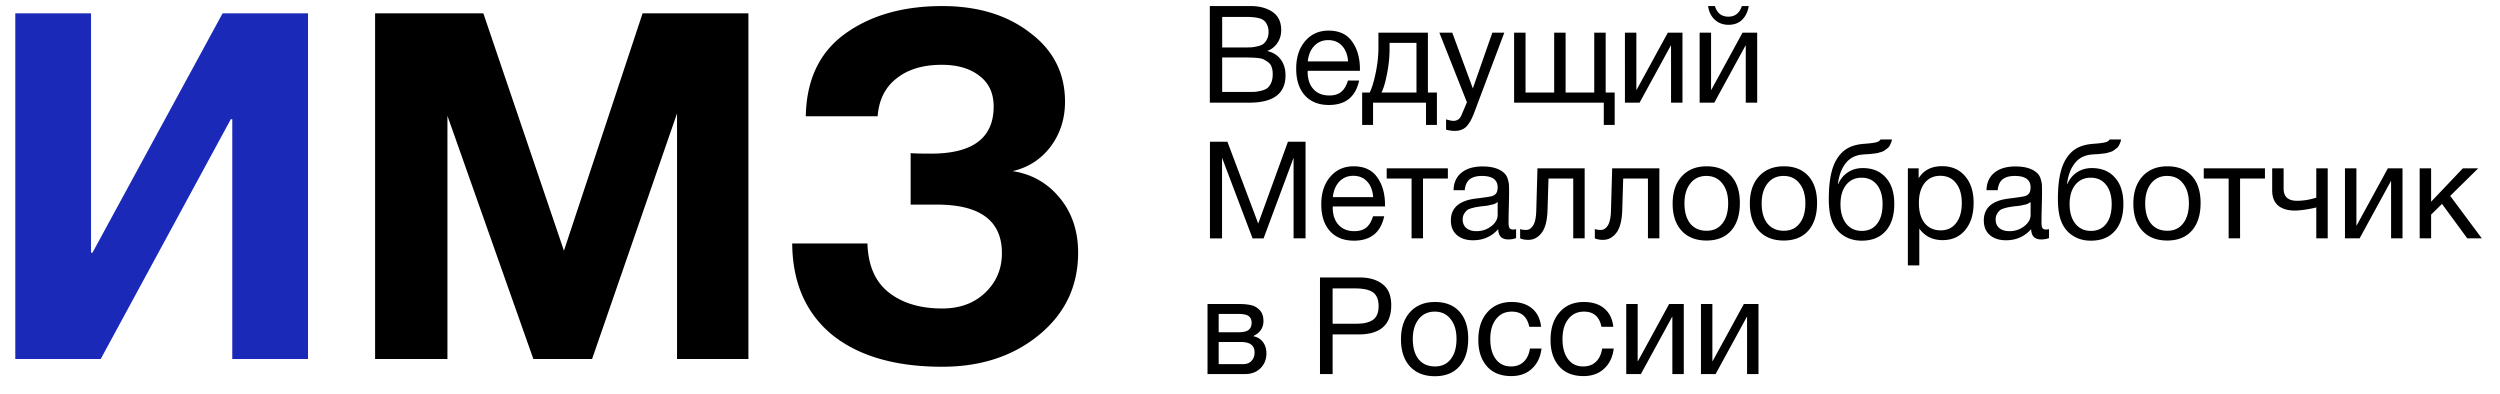
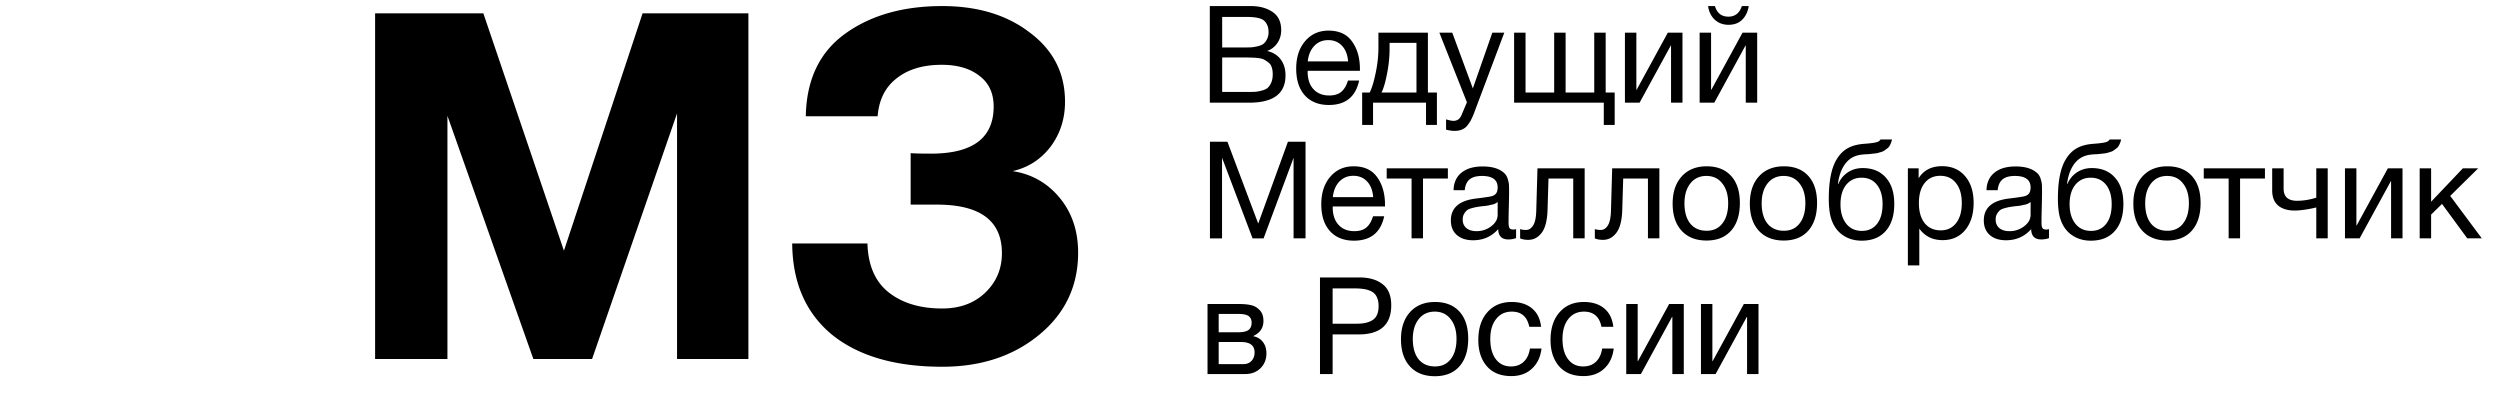
<svg xmlns="http://www.w3.org/2000/svg" width="412" height="65" fill="none">
-   <path d="M50.76 2.2v56.96H38.28V19.64h-.24L16.6 59.16H2.52V2.2H15v39.44h.24L36.68 2.2h14.08Z" fill="#1A29B8" />
  <path d="M61.817 59.16V2.2h17.84l13.28 39.12 12.96-39.12h17.44v56.96h-11.76V18.68l-14 40.48h-9.68l-14.16-40.08v40.08h-11.92ZM177.675 41.64c0 5.493-2.133 10-6.4 13.52-4.267 3.52-9.6 5.28-16 5.28-7.733 0-13.787-1.76-18.16-5.28-4.32-3.573-6.507-8.587-6.56-15.04h12.4c.107 3.627 1.28 6.32 3.52 8.08 2.24 1.76 5.173 2.64 8.8 2.64 2.88 0 5.227-.853 7.04-2.56 1.867-1.76 2.8-3.947 2.8-6.56 0-5.333-3.573-8-10.72-8h-4.32v-8.48c.64.053 1.76.08 3.36.08 6.88 0 10.32-2.587 10.32-7.76 0-2.187-.773-3.867-2.32-5.04-1.547-1.227-3.627-1.84-6.24-1.84-3.093 0-5.573.747-7.44 2.24-1.867 1.44-2.907 3.52-3.12 6.24h-11.84c.107-6.027 2.267-10.56 6.48-13.6 4.213-3.04 9.547-4.56 16-4.56 5.867 0 10.693 1.467 14.48 4.4 3.84 2.88 5.76 6.667 5.76 11.36 0 2.827-.8 5.307-2.4 7.44-1.6 2.08-3.68 3.413-6.24 4 3.147.48 5.733 1.947 7.76 4.4 2.027 2.453 3.04 5.467 3.04 9.04ZM199.377 1h6.736c1.447 0 2.644.32 3.589.962.96.64 1.44 1.647 1.44 3.018 0 .79-.214 1.498-.642 2.124a3.336 3.336 0 0 1-1.684 1.297c.975.224 1.721.686 2.238 1.387.531.7.797 1.58.797 2.638 0 2.997-1.994 4.495-5.982 4.495h-6.492V1Zm2.038 1.789V7.82h3.745c.428 0 .79-.007 1.085-.022.311-.03.658-.09 1.042-.18.384-.089.687-.215.908-.38.237-.178.436-.432.599-.76.177-.328.265-.723.265-1.185 0-.462-.073-.85-.221-1.163-.148-.327-.325-.573-.532-.737-.207-.18-.495-.313-.864-.403a5.07 5.07 0 0 0-.975-.156c-.281-.03-.65-.045-1.108-.045h-3.944Zm0 6.686v5.68h4.166c.517 0 .938-.008 1.263-.023a6.75 6.75 0 0 0 1.085-.201c.414-.105.739-.254.975-.447.237-.21.436-.5.599-.873.162-.387.243-.85.243-1.386 0-.447-.059-.835-.177-1.163a1.495 1.495 0 0 0-.554-.782 4.608 4.608 0 0 0-.731-.47c-.222-.12-.547-.201-.975-.246a10.272 10.272 0 0 0-.997-.067 18.986 18.986 0 0 0-1.086-.022h-3.811ZM223.984 13.276c-.576 2.683-2.238 4.025-4.985 4.025-1.684 0-3.006-.53-3.967-1.588-.945-1.058-1.418-2.526-1.418-4.405 0-1.863.488-3.369 1.463-4.517.989-1.162 2.275-1.744 3.855-1.744 1.758 0 3.058.604 3.9 1.812.857 1.192 1.285 2.705 1.285 4.539v.268h-8.597l-.022.134c0 1.223.317 2.184.952 2.885.636.7 1.507 1.05 2.615 1.05.827 0 1.477-.193 1.95-.58.487-.388.864-1.014 1.13-1.879h1.839Zm-1.817-3.153c-.089-1.103-.421-1.96-.997-2.571-.576-.626-1.337-.94-2.282-.94-.916 0-1.677.314-2.282.94-.606.626-.968 1.483-1.086 2.571h6.647ZM236.803 20.588h-1.795v-3.667h-8.73v3.667h-1.795v-5.344h1.241c.355-.686.679-1.744.975-3.175.31-1.446.465-2.855.465-4.227v-2.46h8.154v9.862h1.485v5.344Zm-3.368-5.344V7.06h-4.432v.961c0 1.357-.14 2.736-.421 4.137-.266 1.386-.568 2.415-.908 3.086h5.761ZM247.908 5.383l-4.896 13.014a10.76 10.76 0 0 1-.51 1.207 4.776 4.776 0 0 1-.598.962 2.081 2.081 0 0 1-.931.76c-.354.164-.775.246-1.263.246-.369 0-.834-.067-1.396-.201v-1.7c.547.164.953.246 1.219.246.62 0 1.063-.32 1.329-.961l.887-2.102-4.543-11.471h2.127l3.391 9.19 3.212-9.19h1.972ZM249.526 16.92V5.384h1.883v9.86h4.72v-9.86h1.883v9.86h4.72v-9.86h1.883v9.86h1.485v5.345h-1.795v-3.667h-14.779ZM270.203 16.92h-2.415V5.384h1.884v9.414h.044l5.141-9.414h2.415V16.92h-1.884V7.507h-.044l-5.141 9.414ZM288.188 1c-.148.94-.51 1.692-1.086 2.258-.561.552-1.307.828-2.238.828-.901 0-1.662-.283-2.282-.85-.606-.581-.968-1.327-1.086-2.236h1.13c.34 1.163 1.079 1.744 2.216 1.744 1.093 0 1.832-.581 2.216-1.744h1.13Zm-5.672 15.92H280.1V5.384h1.884v9.414h.044l5.141-9.414h2.415V16.92H287.7V7.507h-.044l-5.14 9.414ZM199.399 23.36h2.88l5.074 13.484 4.897-13.483h2.903v15.92h-1.972V26l-4.941 13.283h-1.817l-5.03-13.283v13.283h-1.994V23.36ZM228.117 35.637c-.576 2.683-2.238 4.025-4.986 4.025-1.684 0-3.006-.53-3.966-1.588-.945-1.058-1.418-2.527-1.418-4.405 0-1.863.488-3.369 1.463-4.517.989-1.163 2.274-1.744 3.855-1.744 1.758 0 3.058.604 3.9 1.811.856 1.193 1.285 2.706 1.285 4.54v.268h-8.597l-.022.134c0 1.222.317 2.184.952 2.884.636.701 1.507 1.051 2.615 1.051.827 0 1.477-.193 1.95-.581.487-.388.864-1.014 1.13-1.878h1.839Zm-1.817-3.153c-.089-1.103-.421-1.96-.997-2.572-.576-.626-1.337-.939-2.282-.939-.916 0-1.677.313-2.283.94-.605.625-.967 1.483-1.085 2.57h6.647ZM238.609 29.42h-4.099v9.861h-1.883v-9.86h-4.1v-1.678h10.082v1.678ZM249.85 37.761v1.476c-.384.149-.813.223-1.285.223-1.079 0-1.633-.566-1.662-1.699-1.079 1.222-2.46 1.834-4.144 1.834-1.122 0-2.016-.291-2.681-.873-.65-.58-.975-1.378-.975-2.392 0-2.057 1.352-3.257 4.055-3.6 1.596-.194 2.519-.336 2.77-.425.532-.179.82-.552.864-1.118.015-.09.022-.186.022-.29 0-1.268-.864-1.901-2.592-1.901-.887 0-1.559.186-2.017.559-.457.357-.731.954-.819 1.788h-1.839c.029-1.237.465-2.198 1.307-2.884.842-.686 2.001-1.029 3.479-1.029 1.61 0 2.806.373 3.589 1.118.251.239.436.552.554.94.118.387.185.708.199.961.015.239.023.604.023 1.096 0 .581-.015 1.446-.045 2.594a109.594 109.594 0 0 0-.044 2.549c0 .417.052.715.155.894.118.164.325.246.62.246.119 0 .274-.022.466-.067Zm-3.036-4.472a2.515 2.515 0 0 1-.421.268c-.148.075-.34.134-.576.18a4.332 4.332 0 0 0-.465.11c-.074.016-.266.046-.576.09-.311.03-.473.045-.488.045-.458.06-.761.104-.908.134a7.155 7.155 0 0 0-.798.18c-.384.103-.657.223-.82.357a2.372 2.372 0 0 0-.487.604c-.148.253-.222.559-.222.916 0 .597.2 1.066.598 1.41.414.342.975.513 1.684.513.902 0 1.707-.268 2.416-.805.709-.536 1.063-1.17 1.063-1.9v-2.102ZM261.152 27.743v11.539h-1.883V29.42h-4.077l-.155 5.098c-.044 1.759-.362 3.033-.953 3.823s-1.329 1.186-2.216 1.186c-.546 0-.997-.082-1.351-.246v-1.543c.192.104.524.156.997.156.443 0 .82-.238 1.13-.715.325-.492.502-1.312.532-2.46l.199-6.977h7.777ZM273.464 27.743v11.539h-1.883V29.42h-4.077l-.155 5.098c-.044 1.759-.362 3.033-.953 3.823s-1.329 1.186-2.216 1.186c-.546 0-.997-.082-1.351-.246v-1.543c.192.104.524.156.997.156.443 0 .82-.238 1.13-.715.325-.492.502-1.312.532-2.46l.199-6.977h7.777ZM277.157 29.063c1.005-1.103 2.371-1.655 4.099-1.655 1.729 0 3.073.53 4.033 1.588.96 1.058 1.44 2.541 1.44 4.45 0 1.952-.48 3.473-1.44 4.561s-2.312 1.632-4.055 1.632c-1.743 0-3.109-.536-4.099-1.61-.99-1.073-1.484-2.564-1.484-4.472 0-1.893.502-3.391 1.506-4.494Zm6.67 1.162c-.636-.82-1.507-1.23-2.615-1.23-1.108 0-1.987.41-2.637 1.23-.65.82-.975 1.916-.975 3.288 0 1.416.318 2.526.953 3.331.65.79 1.551 1.185 2.703 1.185 1.108 0 1.972-.402 2.593-1.207.635-.805.953-1.916.953-3.332 0-1.371-.325-2.46-.975-3.265ZM289.88 29.063c1.005-1.103 2.371-1.655 4.1-1.655 1.728 0 3.072.53 4.032 1.588s1.44 2.541 1.44 4.45c0 1.952-.48 3.473-1.44 4.561s-2.312 1.632-4.055 1.632c-1.743 0-3.109-.536-4.099-1.61-.989-1.073-1.484-2.564-1.484-4.472 0-1.893.502-3.391 1.506-4.494Zm6.67 1.162c-.635-.82-1.507-1.23-2.615-1.23-1.108 0-1.987.41-2.637 1.23-.649.82-.974 1.916-.974 3.288 0 1.416.317 2.526.952 3.331.65.79 1.551 1.185 2.704 1.185 1.107 0 1.972-.402 2.592-1.207.635-.805.953-1.916.953-3.332 0-1.371-.325-2.46-.975-3.265ZM302.759 26.133c.502-.79 1.108-1.371 1.817-1.744.709-.387 1.61-.618 2.703-.693 1.226-.09 1.972-.209 2.238-.358a.938.938 0 0 0 .398-.357h1.884a2.74 2.74 0 0 1-.2.648 2.37 2.37 0 0 1-.265.514c-.089.134-.222.261-.399.38-.163.12-.303.224-.421.314-.118.074-.296.149-.532.223-.222.06-.399.112-.532.157-.133.03-.34.06-.62.09-.266.029-.458.051-.576.066-.118.015-.333.03-.643.045s-.509.03-.598.045c-1.211.09-2.157.566-2.836 1.43-.68.85-1.108 1.99-1.285 3.422h.066a4.142 4.142 0 0 1 1.551-1.9c.709-.478 1.529-.716 2.46-.716 1.624 0 2.895.521 3.811 1.565.93 1.029 1.396 2.474 1.396 4.338 0 1.923-.473 3.414-1.419 4.472-.93 1.059-2.245 1.588-3.944 1.588-1.388 0-2.562-.41-3.523-1.23-.96-.835-1.551-2.028-1.772-3.578a15.03 15.03 0 0 1-.133-2.102c0-2.996.458-5.202 1.374-6.619Zm.554 7.536c0 1.312.31 2.37.93 3.175.635.805 1.5 1.208 2.593 1.208 1.063 0 1.898-.388 2.503-1.163.606-.775.909-1.856.909-3.242 0-1.357-.31-2.423-.931-3.198-.62-.775-1.462-1.163-2.526-1.163-1.063 0-1.913.395-2.548 1.185-.62.776-.93 1.841-.93 3.198ZM316.191 27.743v1.633c.827-1.327 2.112-1.99 3.855-1.99 1.596 0 2.859.544 3.789 1.632.946 1.088 1.418 2.564 1.418 4.427 0 1.864-.465 3.355-1.396 4.472-.916 1.104-2.156 1.655-3.722 1.655-1.64 0-2.918-.633-3.833-1.9v6.06h-1.884V27.742h1.773Zm3.567 1.23c-1.093 0-1.957.403-2.592 1.208-.621.79-.931 1.885-.931 3.287 0 1.401.318 2.504.953 3.31.65.79 1.529 1.184 2.637 1.184 1.078 0 1.927-.402 2.548-1.207.62-.805.93-1.9.93-3.287 0-1.402-.317-2.497-.952-3.287-.621-.805-1.485-1.208-2.593-1.208ZM337.678 37.761v1.476c-.384.149-.812.223-1.285.223-1.078 0-1.632-.566-1.661-1.699-1.079 1.222-2.46 1.834-4.144 1.834-1.123 0-2.016-.291-2.681-.873-.65-.58-.975-1.378-.975-2.392 0-2.057 1.352-3.257 4.055-3.6 1.595-.194 2.518-.336 2.77-.425.531-.179.819-.552.864-1.118.015-.09.022-.186.022-.29 0-1.268-.864-1.901-2.592-1.901-.887 0-1.559.186-2.017.559-.458.357-.731.954-.82 1.788h-1.839c.03-1.237.466-2.198 1.308-2.884.842-.686 2.001-1.029 3.478-1.029 1.61 0 2.807.373 3.59 1.118.251.239.436.552.554.94.118.387.184.708.199.961.015.239.022.604.022 1.096 0 .581-.014 1.446-.044 2.594-.03 1.133-.044 1.982-.044 2.549 0 .417.051.715.155.894.118.164.325.246.62.246.118 0 .273-.022.465-.067Zm-3.035-4.472a2.515 2.515 0 0 1-.421.268c-.148.075-.34.134-.576.18a4.332 4.332 0 0 0-.465.11c-.074.016-.266.046-.577.09-.31.03-.472.045-.487.045-.458.06-.761.104-.908.134a7.155 7.155 0 0 0-.798.18c-.384.103-.657.223-.82.357a2.372 2.372 0 0 0-.487.604c-.148.253-.222.559-.222.916 0 .597.199 1.066.598 1.41.414.342.975.513 1.684.513.901 0 1.706-.268 2.415-.805.709-.536 1.064-1.17 1.064-1.9v-2.102ZM340.517 26.133c.502-.79 1.108-1.371 1.817-1.744.709-.387 1.61-.618 2.703-.693 1.226-.09 1.972-.209 2.238-.358a.946.946 0 0 0 .399-.357h1.883a2.786 2.786 0 0 1-.199.648 2.417 2.417 0 0 1-.266.514c-.089.134-.222.261-.399.38-.162.12-.303.224-.421.314-.118.074-.295.149-.532.223-.221.06-.399.112-.531.157a6 6 0 0 1-.621.09c-.266.029-.458.051-.576.066a9.83 9.83 0 0 1-.643.045c-.31.015-.509.03-.598.045-1.211.09-2.156.566-2.836 1.43-.679.85-1.108 1.99-1.285 3.422h.066a4.142 4.142 0 0 1 1.551-1.9c.709-.478 1.529-.716 2.46-.716 1.625 0 2.895.521 3.811 1.565.931 1.029 1.396 2.474 1.396 4.338 0 1.923-.473 3.414-1.418 4.472-.931 1.059-2.245 1.588-3.944 1.588-1.389 0-2.563-.41-3.523-1.23-.96-.835-1.551-2.028-1.773-3.578a15.184 15.184 0 0 1-.133-2.102c0-2.996.458-5.202 1.374-6.619Zm.554 7.536c0 1.312.31 2.37.931 3.175.635.805 1.499 1.208 2.592 1.208 1.064 0 1.898-.388 2.504-1.163.605-.775.908-1.856.908-3.242 0-1.357-.31-2.423-.93-3.198-.621-.775-1.463-1.163-2.526-1.163-1.064 0-1.913.395-2.548 1.185-.621.776-.931 1.841-.931 3.198ZM353.085 29.063c1.005-1.103 2.371-1.655 4.099-1.655 1.728 0 3.073.53 4.033 1.588.96 1.058 1.44 2.541 1.44 4.45 0 1.952-.48 3.473-1.44 4.561s-2.312 1.632-4.055 1.632c-1.743 0-3.109-.536-4.099-1.61-.99-1.073-1.485-2.564-1.485-4.472 0-1.893.503-3.391 1.507-4.494Zm6.669 1.162c-.635-.82-1.506-1.23-2.614-1.23-1.108 0-1.987.41-2.637 1.23-.65.82-.975 1.916-.975 3.288 0 1.416.318 2.526.953 3.331.65.79 1.551 1.185 2.703 1.185 1.108 0 1.972-.402 2.593-1.207.635-.805.952-1.916.952-3.332 0-1.371-.325-2.46-.975-3.265ZM373.262 29.42h-4.099v9.861h-1.883v-9.86h-4.099v-1.678h10.081v1.678ZM383.607 39.282h-1.883v-5.099c-.31.09-.857.202-1.64.336-.768.119-1.403.179-1.905.179-1.167 0-2.083-.276-2.748-.828-.649-.566-.974-1.394-.974-2.482v-3.645h1.883v3.332c0 1.342.731 2.013 2.193 2.013 1.049 0 2.113-.172 3.191-.515v-4.83h1.883v11.539ZM388.866 39.282h-2.415V27.742h1.884v9.414h.044l5.14-9.414h2.416v11.539h-1.884v-9.414h-.044l-5.141 9.414ZM409 39.282h-2.393l-4.166-5.68-1.794 1.766v3.913h-1.884V27.744h1.884v5.501l5.229-5.5h2.526l-4.609 4.539L409 39.28ZM199 61.642V50.104h5.296c.753 0 1.396.067 1.927.201.532.12.997.395 1.396.828.399.432.598 1.02.598 1.766 0 1.133-.561 1.96-1.684 2.482v.023c.68.134 1.212.454 1.596.961.384.492.576 1.118.576 1.878 0 .984-.325 1.797-.975 2.438-.65.64-1.485.961-2.504.961H199Zm5.096-6.887c.783 0 1.337-.127 1.662-.38.34-.268.51-.656.51-1.163s-.163-.88-.488-1.118c-.325-.238-.886-.358-1.684-.358h-3.257v3.02h3.257Zm-3.257 1.61v3.645h4.033c.591 0 1.048-.179 1.373-.537.34-.358.51-.82.51-1.386 0-1.148-.739-1.722-2.216-1.722h-3.7ZM217.533 45.721h6.492c1.61 0 2.888.373 3.833 1.118.946.73 1.418 1.886 1.418 3.466 0 3.205-1.794 4.808-5.384 4.808h-4.276v6.53h-2.083V45.72Zm2.083 1.812v5.813h4.01c1.123 0 1.994-.208 2.615-.626.635-.432.953-1.192.953-2.28 0-.612-.104-1.118-.311-1.521-.192-.402-.48-.7-.864-.894a3.87 3.87 0 0 0-1.196-.38 8.515 8.515 0 0 0-1.485-.112h-3.722ZM232.388 51.423c1.005-1.103 2.371-1.654 4.099-1.654 1.729 0 3.073.529 4.033 1.587.96 1.059 1.44 2.542 1.44 4.45 0 1.953-.48 3.474-1.44 4.562S238.208 62 236.465 62c-1.743 0-3.109-.537-4.099-1.61-.99-1.073-1.485-2.564-1.485-4.472 0-1.893.503-3.392 1.507-4.495Zm6.67 1.163c-.636-.82-1.507-1.23-2.615-1.23-1.108 0-1.987.41-2.637 1.23-.65.82-.975 1.916-.975 3.287 0 1.416.318 2.527.953 3.332.65.79 1.551 1.185 2.703 1.185 1.108 0 1.972-.403 2.593-1.207.635-.805.952-1.916.952-3.332 0-1.372-.325-2.46-.974-3.265ZM254.041 57.438c-.163 1.387-.687 2.49-1.573 3.31-.872.82-2.009 1.23-3.413 1.23-1.728 0-3.065-.537-4.01-1.61-.946-1.089-1.418-2.535-1.418-4.338 0-1.923.495-3.444 1.484-4.562.99-1.133 2.327-1.7 4.011-1.7 1.403 0 2.526.358 3.368 1.074.842.7 1.337 1.707 1.484 3.019h-1.95c-.339-1.67-1.299-2.505-2.88-2.505-1.093 0-1.957.41-2.592 1.23-.636.805-.953 1.9-.953 3.287 0 1.401.303 2.505.908 3.31.606.804 1.44 1.207 2.504 1.207.857 0 1.551-.253 2.083-.76.546-.507.893-1.238 1.041-2.192h1.906ZM265.942 57.438c-.163 1.387-.687 2.49-1.574 3.31-.871.82-2.008 1.23-3.412 1.23-1.728 0-3.065-.537-4.01-1.61-.946-1.089-1.418-2.535-1.418-4.338 0-1.923.495-3.444 1.484-4.562.99-1.133 2.327-1.7 4.011-1.7 1.403 0 2.526.358 3.368 1.074.842.7 1.336 1.707 1.484 3.019h-1.95c-.339-1.67-1.3-2.505-2.88-2.505-1.093 0-1.957.41-2.593 1.23-.635.805-.952 1.9-.952 3.287 0 1.401.303 2.505.908 3.31.606.804 1.44 1.207 2.504 1.207.857 0 1.551-.253 2.083-.76.546-.507.893-1.238 1.041-2.192h1.906ZM270.42 61.642h-2.415V50.104h1.883v9.414h.044l5.141-9.414h2.415v11.538h-1.883v-9.414h-.045l-5.14 9.414ZM282.732 61.642h-2.415V50.104h1.883v9.414h.044l5.141-9.414h2.415v11.538h-1.883v-9.414h-.045l-5.14 9.414Z" fill="#000" />
</svg>